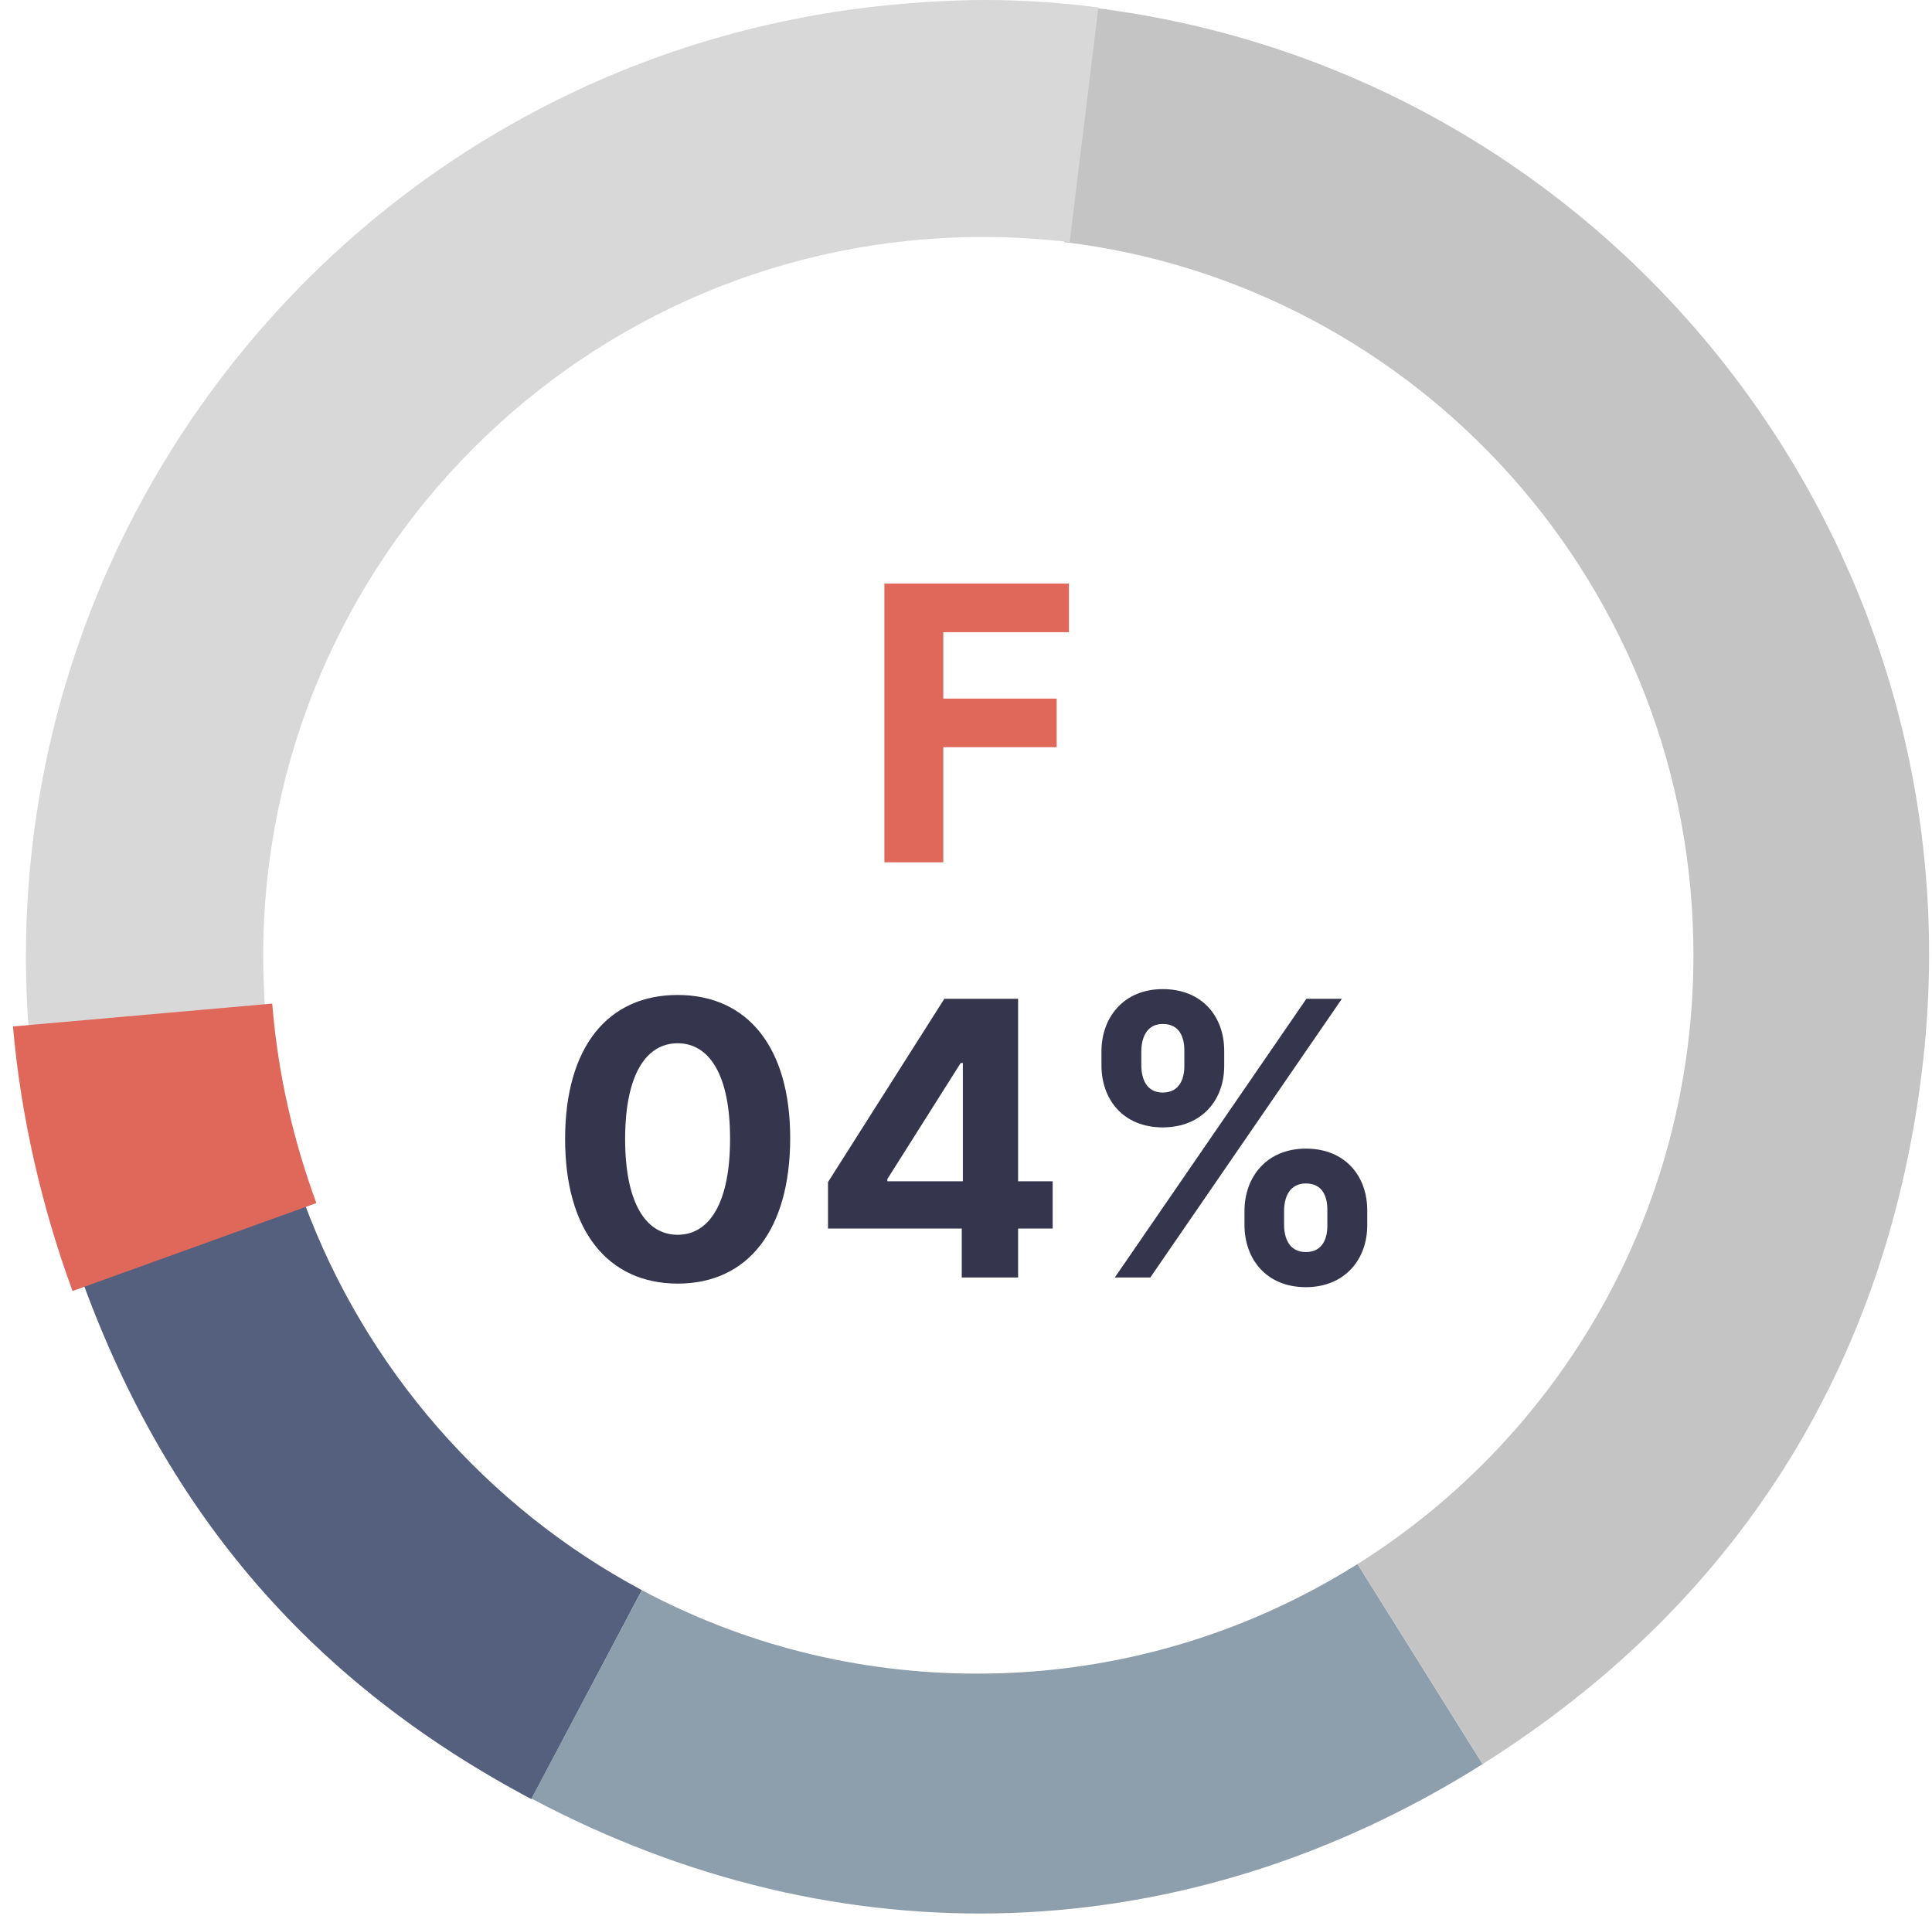
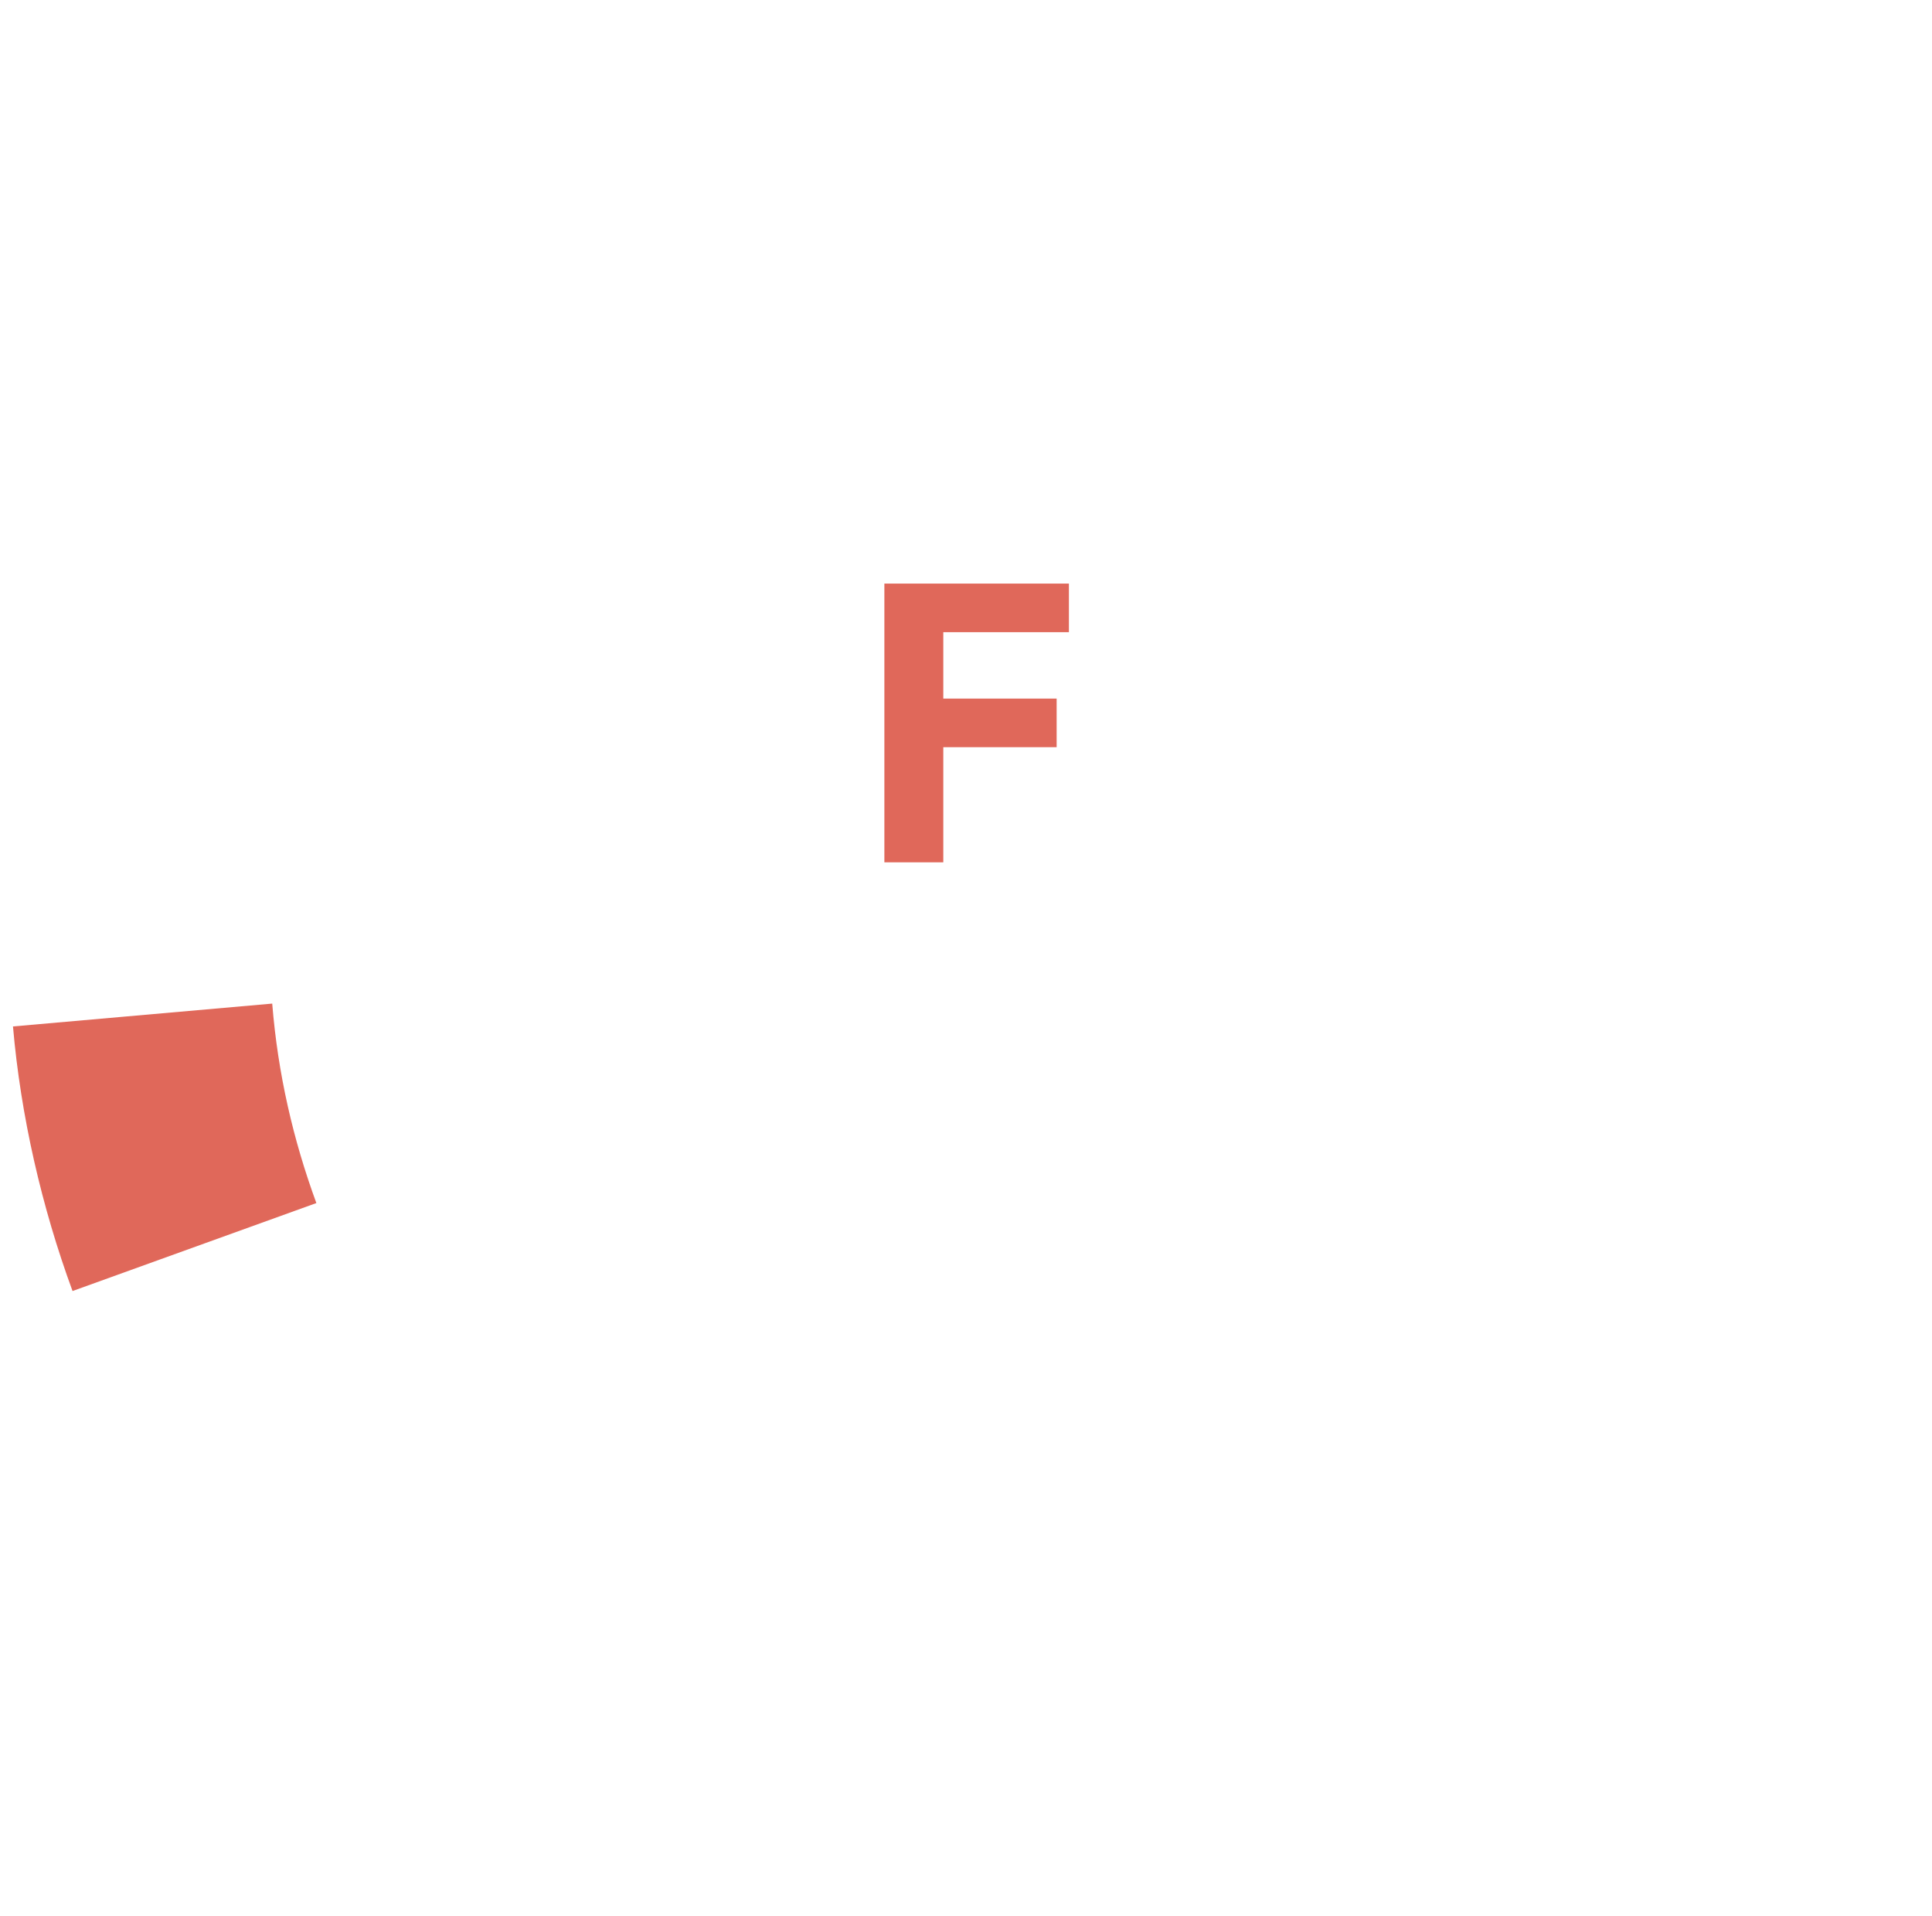
<svg xmlns="http://www.w3.org/2000/svg" width="121" height="120" viewBox="0 0 121 120" fill="none">
  <path d="M55.388 54H59.078V46.79H66.177V43.747H59.078V39.588H66.945V36.545H55.388V54Z" fill="#E0685A" />
-   <path d="M42.442 80.383C46.831 80.383 49.481 77.043 49.49 71.29C49.498 65.579 46.814 62.307 42.442 62.307C38.061 62.307 35.402 65.571 35.393 71.29C35.376 77.026 38.044 80.375 42.442 80.383ZM42.442 77.324C40.439 77.324 39.143 75.312 39.152 71.29C39.16 67.327 40.447 65.332 42.442 65.332C44.428 65.332 45.723 67.327 45.723 71.29C45.731 75.312 44.436 77.324 42.442 77.324ZM51.857 76.932H60.235V80H63.763V76.932H65.928V73.974H63.763V62.545H59.144L51.857 74.026V76.932ZM60.303 73.974H55.573V73.838L60.167 66.568H60.303V73.974ZM77.941 76.727C77.95 78.824 79.288 80.605 81.785 80.605C84.256 80.605 85.637 78.824 85.629 76.727V75.807C85.637 73.693 84.29 71.929 81.785 71.929C79.322 71.929 77.95 73.71 77.941 75.807V76.727ZM68.984 66.739C68.992 68.835 70.33 70.599 72.819 70.599C75.299 70.599 76.68 68.852 76.671 66.739V65.818C76.68 63.705 75.333 61.94 72.819 61.94C70.381 61.94 68.992 63.705 68.984 65.818V66.739ZM69.819 80H72.043L84.043 62.545H81.819L69.819 80ZM80.421 75.807C80.43 74.972 80.762 74.111 81.785 74.111C82.859 74.111 83.14 74.972 83.131 75.807V76.727C83.14 77.562 82.825 78.406 81.785 78.406C80.745 78.406 80.43 77.537 80.421 76.727V75.807ZM71.481 65.818C71.489 65.008 71.805 64.122 72.819 64.122C73.893 64.122 74.183 64.983 74.174 65.818V66.739C74.183 67.574 73.859 68.418 72.819 68.418C71.813 68.418 71.489 67.574 71.481 66.739V65.818Z" fill="#35364E" />
-   <path d="M40.201 99.58L33.282 112.665C19.601 105.404 10.534 94.912 5.205 80.35L19.044 75.283C22.902 85.736 30.498 94.393 40.201 99.58Z" fill="#55607E" />
-   <path d="M92.856 110.471C74.284 122.161 52.649 122.919 33.282 112.625L40.201 99.58C46.485 102.931 53.603 104.806 61.199 104.806C69.949 104.806 78.101 102.292 85.021 97.944L92.856 110.471Z" fill="#8D9EAC" />
-   <path d="M120.376 67.025C118.109 85.656 108.684 100.497 92.856 110.471L85.021 97.944C97.668 90.005 106.059 75.882 106.059 59.804C106.059 36.784 88.839 17.833 66.648 15.16L68.437 0.479C101.088 4.468 124.353 34.27 120.376 67.025Z" fill="#C4C4C4" />
-   <path d="M68.792 0.465L66.994 15.159C65.195 14.959 63.397 14.84 61.559 14.84C36.663 14.84 16.482 35.004 16.482 59.881C16.482 61.238 16.562 62.556 16.642 63.874L1.856 65.191C-1.021 32.209 23.316 3.18 56.244 0.265C60.76 -0.134 64.276 -0.094 68.792 0.465Z" fill="#D8D8D8" />
  <path d="M19.814 75.338L4.543 80.847C2.613 75.599 1.296 69.873 0.813 64.278L17.049 62.847C17.4 67.227 18.365 71.391 19.814 75.338Z" fill="#E0685A" />
</svg>